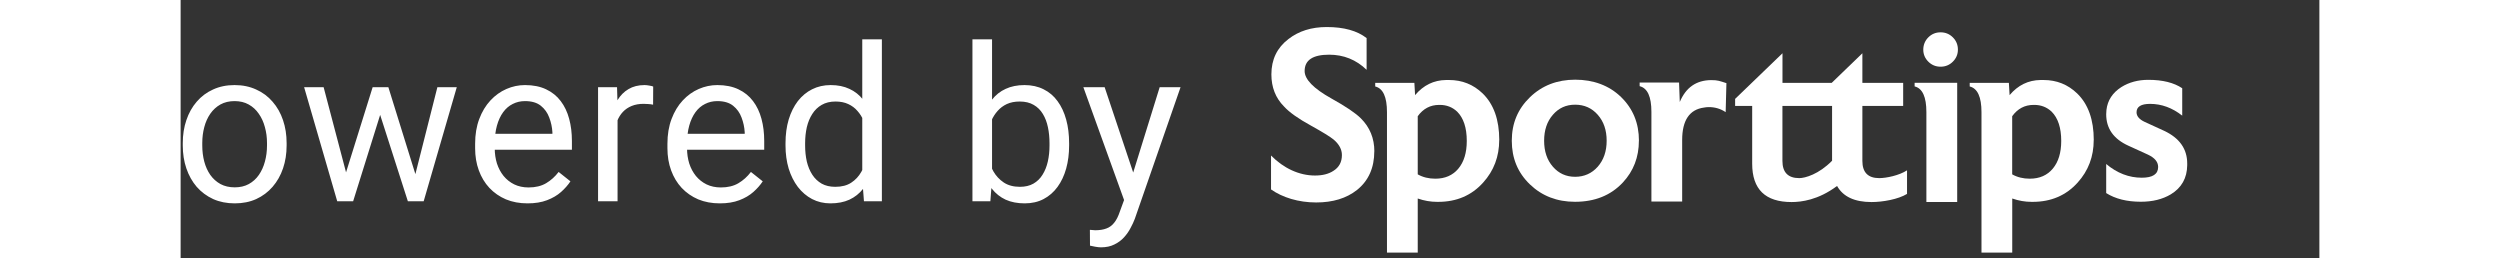
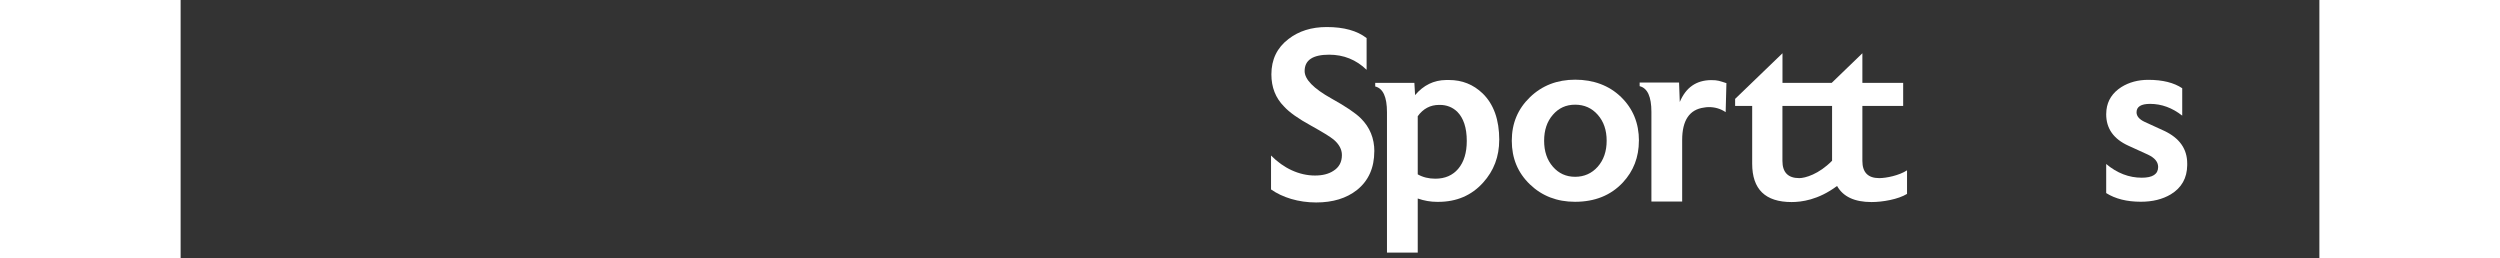
<svg xmlns="http://www.w3.org/2000/svg" width="600" height="62" viewBox="44 0 712 86" fill="none">
  <rect x="44" y="0" width="712" height="86" fill="#333333" stroke="none" />
-   <path d="M11.442 36.324V81.601H4.914V29.024H10.88L11.442 36.324ZM37.029 47.696V48.433C37.029 51.194 36.701 53.756 36.046 56.12C35.391 58.459 34.431 60.495 33.168 62.227C31.927 63.958 30.395 65.304 28.57 66.263C26.745 67.222 24.651 67.702 22.287 67.702C19.877 67.702 17.748 67.304 15.899 66.509C14.051 65.713 12.483 64.555 11.196 63.034C9.909 61.513 8.88 59.688 8.108 57.559C7.359 55.429 6.844 53.031 6.563 50.364V46.432C6.844 43.625 7.371 41.109 8.143 38.886C8.915 36.664 9.933 34.768 11.196 33.201C12.483 31.61 14.039 30.404 15.864 29.585C17.689 28.743 19.795 28.322 22.182 28.322C24.569 28.322 26.686 28.79 28.535 29.726C30.383 30.638 31.939 31.949 33.203 33.657C34.466 35.365 35.414 37.412 36.046 39.799C36.701 42.162 37.029 44.795 37.029 47.696ZM30.5 48.433V47.696C30.5 45.801 30.301 44.023 29.904 42.361C29.506 40.676 28.886 39.202 28.043 37.939C27.224 36.652 26.172 35.646 24.884 34.92C23.598 34.172 22.065 33.797 20.287 33.797C18.649 33.797 17.221 34.078 16.005 34.64C14.811 35.201 13.793 35.962 12.951 36.921C12.109 37.857 11.419 38.933 10.88 40.15C10.366 41.343 9.98 42.583 9.722 43.87V52.961C10.19 54.599 10.845 56.143 11.688 57.594C12.53 59.021 13.653 60.179 15.057 61.068C16.461 61.934 18.228 62.367 20.357 62.367C22.112 62.367 23.621 62.004 24.884 61.279C26.172 60.53 27.224 59.512 28.043 58.225C28.886 56.939 29.506 55.464 29.904 53.803C30.301 52.118 30.5 50.328 30.5 48.433ZM44.715 48.433V47.626C44.715 44.888 45.113 42.349 45.908 40.01C46.704 37.646 47.85 35.599 49.348 33.867C50.845 32.112 52.659 30.755 54.788 29.796C56.917 28.813 59.304 28.322 61.948 28.322C64.615 28.322 67.014 28.813 69.143 29.796C71.296 30.755 73.121 32.112 74.618 33.867C76.139 35.599 77.298 37.646 78.093 40.01C78.889 42.349 79.287 44.888 79.287 47.626V48.433C79.287 51.171 78.889 53.709 78.093 56.049C77.298 58.389 76.139 60.437 74.618 62.192C73.121 63.923 71.308 65.28 69.178 66.263C67.072 67.222 64.686 67.702 62.018 67.702C59.351 67.702 56.953 67.222 54.823 66.263C52.694 65.28 50.869 63.923 49.348 62.192C47.85 60.437 46.704 58.389 45.908 56.049C45.113 53.709 44.715 51.171 44.715 48.433ZM51.208 47.626V48.433C51.208 50.328 51.43 52.118 51.875 53.803C52.319 55.464 52.986 56.939 53.876 58.225C54.788 59.512 55.923 60.53 57.28 61.279C58.637 62.004 60.217 62.367 62.018 62.367C63.797 62.367 65.353 62.004 66.686 61.279C68.043 60.53 69.167 59.512 70.056 58.225C70.945 56.939 71.612 55.464 72.056 53.803C72.524 52.118 72.758 50.328 72.758 48.433V47.626C72.758 45.754 72.524 43.987 72.056 42.326C71.612 40.641 70.933 39.156 70.021 37.869C69.132 36.558 68.008 35.529 66.651 34.78C65.317 34.031 63.75 33.657 61.948 33.657C60.17 33.657 58.602 34.031 57.245 34.78C55.911 35.529 54.788 36.558 53.876 37.869C52.986 39.156 52.319 40.641 51.875 42.326C51.43 43.987 51.208 45.754 51.208 47.626ZM98.169 60.261L107.927 29.024H112.209L111.366 35.236L101.433 67H97.257L98.169 60.261ZM91.606 29.024L99.924 60.612L100.521 67H96.134L85.113 29.024H91.606ZM121.545 60.367L129.477 29.024H135.935L124.914 67H120.562L121.545 60.367ZM113.156 29.024L122.703 59.735L123.791 67H119.649L109.436 35.166L108.593 29.024H113.156ZM159.486 67.702C156.842 67.702 154.443 67.257 152.29 66.368C150.161 65.456 148.324 64.18 146.78 62.542C145.259 60.905 144.089 58.962 143.27 56.716C142.451 54.47 142.042 52.013 142.042 49.346V47.872C142.042 44.783 142.498 42.034 143.411 39.623C144.323 37.19 145.563 35.131 147.131 33.446C148.699 31.762 150.477 30.486 152.466 29.621C154.455 28.755 156.514 28.322 158.643 28.322C161.357 28.322 163.697 28.79 165.663 29.726C167.652 30.662 169.278 31.972 170.541 33.657C171.805 35.318 172.741 37.284 173.349 39.553C173.958 41.8 174.262 44.257 174.262 46.924V49.837H145.903V44.537H167.769V44.046C167.675 42.361 167.324 40.723 166.716 39.132C166.131 37.541 165.195 36.231 163.908 35.201C162.621 34.172 160.866 33.657 158.643 33.657C157.169 33.657 155.812 33.973 154.572 34.605C153.332 35.213 152.267 36.125 151.378 37.342C150.489 38.559 149.799 40.045 149.307 41.8C148.816 43.554 148.57 45.578 148.57 47.872V49.346C148.57 51.147 148.816 52.844 149.307 54.435C149.822 56.003 150.559 57.383 151.518 58.577C152.501 59.77 153.683 60.706 155.063 61.384C156.467 62.063 158.058 62.402 159.837 62.402C162.13 62.402 164.072 61.934 165.663 60.998C167.254 60.062 168.646 58.81 169.84 57.243L173.771 60.367C172.952 61.607 171.91 62.788 170.647 63.911C169.383 65.034 167.827 65.947 165.979 66.649C164.154 67.351 161.989 67.702 159.486 67.702ZM189.459 34.991V67H182.966V29.024H189.284L189.459 34.991ZM201.322 28.813L201.287 34.85C200.749 34.733 200.234 34.663 199.743 34.64C199.275 34.593 198.737 34.569 198.129 34.569C196.631 34.569 195.309 34.803 194.162 35.271C193.016 35.739 192.045 36.395 191.249 37.237C190.454 38.079 189.822 39.085 189.354 40.255C188.909 41.402 188.617 42.665 188.477 44.046L186.652 45.099C186.652 42.806 186.874 40.653 187.318 38.641C187.786 36.629 188.5 34.85 189.459 33.306C190.419 31.738 191.635 30.521 193.11 29.656C194.607 28.767 196.385 28.322 198.444 28.322C198.912 28.322 199.451 28.38 200.059 28.497C200.667 28.591 201.089 28.696 201.322 28.813ZM223.504 67.702C220.86 67.702 218.462 67.257 216.309 66.368C214.18 65.456 212.343 64.18 210.799 62.542C209.278 60.905 208.108 58.962 207.289 56.716C206.47 54.47 206.061 52.013 206.061 49.346V47.872C206.061 44.783 206.517 42.034 207.43 39.623C208.342 37.19 209.582 35.131 211.15 33.446C212.718 31.762 214.496 30.486 216.485 29.621C218.474 28.755 220.533 28.322 222.662 28.322C225.376 28.322 227.716 28.79 229.682 29.726C231.671 30.662 233.297 31.972 234.56 33.657C235.824 35.318 236.76 37.284 237.368 39.553C237.977 41.8 238.281 44.257 238.281 46.924V49.837H209.922V44.537H231.788V44.046C231.694 42.361 231.343 40.723 230.735 39.132C230.15 37.541 229.214 36.231 227.927 35.201C226.64 34.172 224.885 33.657 222.662 33.657C221.188 33.657 219.831 33.973 218.591 34.605C217.351 35.213 216.286 36.125 215.397 37.342C214.508 38.559 213.817 40.045 213.326 41.8C212.835 43.554 212.589 45.578 212.589 47.872V49.346C212.589 51.147 212.835 52.844 213.326 54.435C213.841 56.003 214.578 57.383 215.537 58.577C216.52 59.77 217.702 60.706 219.082 61.384C220.486 62.063 222.077 62.402 223.855 62.402C226.149 62.402 228.091 61.934 229.682 60.998C231.273 60.062 232.665 58.81 233.858 57.243L237.789 60.367C236.97 61.607 235.929 62.788 234.666 63.911C233.402 65.034 231.846 65.947 229.998 66.649C228.173 67.351 226.008 67.702 223.504 67.702ZM270.922 59.629V13.089H277.45V67H271.484L270.922 59.629ZM245.371 48.433V47.696C245.371 44.795 245.722 42.162 246.424 39.799C247.149 37.412 248.167 35.365 249.477 33.657C250.811 31.949 252.39 30.638 254.215 29.726C256.064 28.79 258.123 28.322 260.393 28.322C262.779 28.322 264.862 28.743 266.64 29.585C268.442 30.404 269.963 31.61 271.203 33.201C272.466 34.768 273.461 36.664 274.186 38.886C274.911 41.109 275.415 43.625 275.695 46.432V49.662C275.438 52.446 274.935 54.95 274.186 57.172C273.461 59.395 272.466 61.291 271.203 62.858C269.963 64.426 268.442 65.631 266.64 66.474C264.838 67.293 262.732 67.702 260.322 67.702C258.099 67.702 256.064 67.222 254.215 66.263C252.39 65.304 250.811 63.958 249.477 62.227C248.167 60.495 247.149 58.459 246.424 56.12C245.722 53.756 245.371 51.194 245.371 48.433ZM251.899 47.696V48.433C251.899 50.328 252.086 52.107 252.46 53.768C252.858 55.429 253.467 56.892 254.285 58.155C255.104 59.419 256.146 60.413 257.409 61.139C258.673 61.841 260.182 62.192 261.937 62.192C264.09 62.192 265.856 61.735 267.237 60.823C268.641 59.91 269.764 58.705 270.606 57.208C271.448 55.71 272.104 54.084 272.572 52.329V43.87C272.291 42.583 271.881 41.343 271.343 40.15C270.828 38.933 270.15 37.857 269.307 36.921C268.488 35.962 267.471 35.201 266.254 34.64C265.061 34.078 263.645 33.797 262.007 33.797C260.229 33.797 258.696 34.172 257.409 34.92C256.146 35.646 255.104 36.652 254.285 37.939C253.467 39.202 252.858 40.676 252.46 42.361C252.086 44.023 251.899 45.801 251.899 47.696ZM307.599 13.089H314.128V59.629L313.566 67H307.599V13.089ZM339.784 47.696V48.433C339.784 51.194 339.457 53.756 338.802 56.12C338.146 58.459 337.187 60.495 335.924 62.227C334.66 63.958 333.116 65.304 331.291 66.263C329.466 67.222 327.371 67.702 325.008 67.702C322.598 67.702 320.48 67.293 318.655 66.474C316.854 65.631 315.333 64.426 314.093 62.858C312.852 61.291 311.858 59.395 311.109 57.172C310.384 54.95 309.881 52.446 309.6 49.662V46.432C309.881 43.625 310.384 41.109 311.109 38.886C311.858 36.664 312.852 34.768 314.093 33.201C315.333 31.61 316.854 30.404 318.655 29.585C320.457 28.743 322.551 28.322 324.938 28.322C327.325 28.322 329.442 28.79 331.291 29.726C333.139 30.638 334.683 31.949 335.924 33.657C337.187 35.365 338.146 37.412 338.802 39.799C339.457 42.162 339.784 44.795 339.784 47.696ZM333.256 48.433V47.696C333.256 45.801 333.081 44.023 332.73 42.361C332.379 40.676 331.817 39.202 331.045 37.939C330.273 36.652 329.255 35.646 327.991 34.92C326.728 34.172 325.172 33.797 323.323 33.797C321.685 33.797 320.258 34.078 319.041 34.64C317.848 35.201 316.83 35.962 315.988 36.921C315.146 37.857 314.455 38.933 313.917 40.15C313.402 41.343 313.016 42.583 312.759 43.87V52.329C313.133 53.967 313.742 55.546 314.584 57.067C315.45 58.565 316.596 59.793 318.024 60.752C319.474 61.712 321.264 62.192 323.394 62.192C325.148 62.192 326.646 61.841 327.886 61.139C329.15 60.413 330.167 59.419 330.94 58.155C331.735 56.892 332.32 55.429 332.695 53.768C333.069 52.107 333.256 50.328 333.256 48.433ZM359.369 63.069L369.934 29.024H376.883L361.65 72.861C361.299 73.797 360.832 74.803 360.247 75.88C359.685 76.98 358.96 78.021 358.07 79.004C357.181 79.986 356.105 80.782 354.841 81.39C353.601 82.022 352.115 82.338 350.384 82.338C349.869 82.338 349.214 82.268 348.419 82.127C347.623 81.987 347.061 81.87 346.734 81.776L346.699 76.512C346.886 76.535 347.178 76.558 347.576 76.582C347.997 76.629 348.29 76.652 348.454 76.652C349.928 76.652 351.18 76.453 352.209 76.055C353.239 75.681 354.104 75.037 354.806 74.125C355.532 73.236 356.152 72.007 356.667 70.44L359.369 63.069ZM351.612 29.024L361.475 58.506L363.16 65.35L358.492 67.737L344.523 29.024H351.612Z" fill="white" />
  <path d="M441.379 50.363C441.379 55.855 439.463 60.161 435.615 63.247C432.089 66.027 427.563 67.4 422.02 67.4C416.103 67.4 410.78 65.722 407 63.06V51.77C411.153 55.991 416.341 58.432 421.63 58.432C424.139 58.432 426.156 57.924 427.715 56.907C429.631 55.737 430.597 53.974 430.597 51.617C430.597 49.753 429.682 48.041 427.885 46.498C426.715 45.532 424.206 43.989 420.358 41.853C416.086 39.514 413.069 37.378 411.323 35.445C408.509 32.614 407.119 29.037 407.119 24.765C407.119 19.799 409.017 15.883 412.798 13.001C416.222 10.339 420.46 9 425.529 9C431.241 9 435.666 10.22 438.819 12.679V23.24C435.344 19.883 431.191 18.205 426.342 18.205C420.901 18.205 418.188 20.019 418.188 23.647C418.188 26.427 421.155 29.461 427.071 32.767C431.869 35.428 435.157 37.649 436.92 39.412C439.904 42.396 441.396 46.057 441.396 50.38L441.379 50.363Z" fill="white" />
  <path d="M482.963 46.619C482.963 52.112 481.183 56.841 477.606 60.791C473.758 65.063 468.774 67.199 462.637 67.199H462.315C460.128 67.199 457.959 66.826 455.84 66.08V84.083H445.6V37.346C445.6 32.278 444.295 29.43 441.685 28.786V27.582H454.721L454.958 31.668C457.738 28.362 461.179 26.684 465.282 26.633H466.248C470.622 26.633 474.351 28.125 477.453 31.108C481.132 34.685 482.98 39.855 482.98 46.636L482.963 46.619ZM472.164 46.924C472.164 42.551 471.096 39.296 468.96 37.16C467.367 35.668 465.434 34.922 463.197 34.922H462.959C460.027 34.922 457.653 36.177 455.84 38.686V58.045C457.552 59.011 459.501 59.486 461.688 59.486C464.943 59.486 467.503 58.367 469.367 56.129C471.232 53.892 472.164 50.823 472.164 46.924Z" fill="white" />
  <path d="M529.463 46.853C529.463 52.294 527.683 56.939 524.106 60.77C520.105 65.042 514.799 67.178 508.188 67.178C502.221 67.178 497.203 65.246 493.185 61.381C489.151 57.516 487.15 52.667 487.15 46.853C487.15 41.038 489.168 36.258 493.185 32.376C497.22 28.477 502.238 26.527 508.273 26.527C514.308 26.527 519.546 28.443 523.513 32.291C527.479 36.139 529.48 40.987 529.48 46.853H529.463ZM518.732 46.853C518.732 43.327 517.749 40.445 515.765 38.207C513.799 35.97 511.29 34.851 508.239 34.851C505.187 34.851 502.78 35.97 500.831 38.207C498.881 40.445 497.915 43.327 497.915 46.853C497.915 50.379 498.881 53.261 500.831 55.498C502.78 57.736 505.238 58.855 508.239 58.855C511.239 58.855 513.782 57.736 515.765 55.498C517.732 53.261 518.732 50.379 518.732 46.853Z" fill="white" />
  <path d="M558.601 27.703L558.347 37.331C556.686 36.213 554.821 35.653 552.753 35.653C552.227 35.653 551.685 35.704 551.159 35.806C546.311 36.45 543.87 40.044 543.87 46.604V67.099H533.631V37.247C533.631 32.178 532.325 29.33 529.715 28.686V27.482H542.836L543.073 33.958C545.107 29.11 548.566 26.72 553.482 26.669C555.753 26.652 556.38 26.974 558.618 27.686L558.601 27.703Z" fill="white" />
  <path d="M609.455 59.297C605.726 59.297 603.861 57.364 603.861 53.584V35.276H617.44V27.58H603.861V17.73L593.656 27.58H577.263V17.73L561.498 32.919V35.276H567.177V54.499C567.177 63.009 571.551 67.264 580.298 67.264C583.502 67.264 589.164 66.603 595.436 61.907C597.436 65.468 601.251 67.264 606.913 67.264C610.642 67.264 615.795 66.349 618.728 64.552V56.703C616.118 58.415 611.812 59.297 609.472 59.297H609.455ZM582.841 59.297C579.111 59.297 577.247 57.364 577.247 53.584V35.276H593.775V53.516C589.367 58.009 584.79 59.297 582.841 59.297Z" fill="white" />
-   <path d="M635.41 67.246H625.171V37.326C625.171 32.257 623.866 29.409 621.255 28.765V27.561H635.427V67.246H635.41ZM635.664 16.525C635.664 18.068 635.105 19.407 633.986 20.526C632.867 21.645 631.511 22.204 629.9 22.204C628.29 22.204 626.934 21.645 625.815 20.526C624.696 19.407 624.137 18.068 624.137 16.525C624.137 14.983 624.696 13.559 625.815 12.44C626.934 11.321 628.29 10.762 629.9 10.762C631.511 10.762 632.867 11.321 633.986 12.44C635.105 13.559 635.664 14.915 635.664 16.525Z" fill="white" />
-   <path d="M680.875 46.619C680.875 52.112 679.095 56.841 675.518 60.791C671.67 65.063 666.686 67.199 660.549 67.199H660.227C658.041 67.199 655.871 66.826 653.752 66.08V84.083H643.513V37.346C643.513 32.278 642.207 29.43 639.597 28.786V27.582H652.633L652.87 31.668C655.65 28.362 659.092 26.684 663.194 26.633H664.16C668.534 26.633 672.263 28.125 675.366 31.108C679.044 34.685 680.892 39.855 680.892 46.636L680.875 46.619ZM670.06 46.924C670.06 42.551 668.992 39.296 666.856 37.16C665.262 35.668 663.33 34.922 661.092 34.922H660.855C657.922 34.922 655.549 36.177 653.735 38.686V58.045C655.447 59.011 657.396 59.486 659.583 59.486C662.838 59.486 665.398 58.367 667.262 56.129C669.127 53.892 670.06 50.823 670.06 46.924Z" fill="white" />
  <path d="M712.001 54.447V55.007C711.95 59.279 710.136 62.499 706.559 64.686C703.779 66.348 700.457 67.161 696.558 67.161C691.913 67.161 688.082 66.195 685.03 64.279V54.6C688.658 57.634 692.608 59.16 696.88 59.16C700.507 59.16 702.321 57.973 702.321 55.583C702.321 53.888 701.169 52.515 698.863 51.447L692.472 48.531C687.505 46.293 685.03 42.801 685.03 38.038C685.03 37.563 685.064 37.072 685.115 36.597C685.488 33.393 687.149 30.867 690.082 28.985C692.642 27.392 695.625 26.578 699.05 26.578C703.796 26.578 707.56 27.511 710.34 29.375V38.495C707.017 35.885 703.44 34.58 699.643 34.58C696.642 34.58 695.134 35.512 695.134 37.377C695.134 38.665 696.032 39.733 697.846 40.581L704.322 43.547C709.441 45.954 712.001 49.582 712.001 54.43V54.447Z" fill="white" />
</svg>